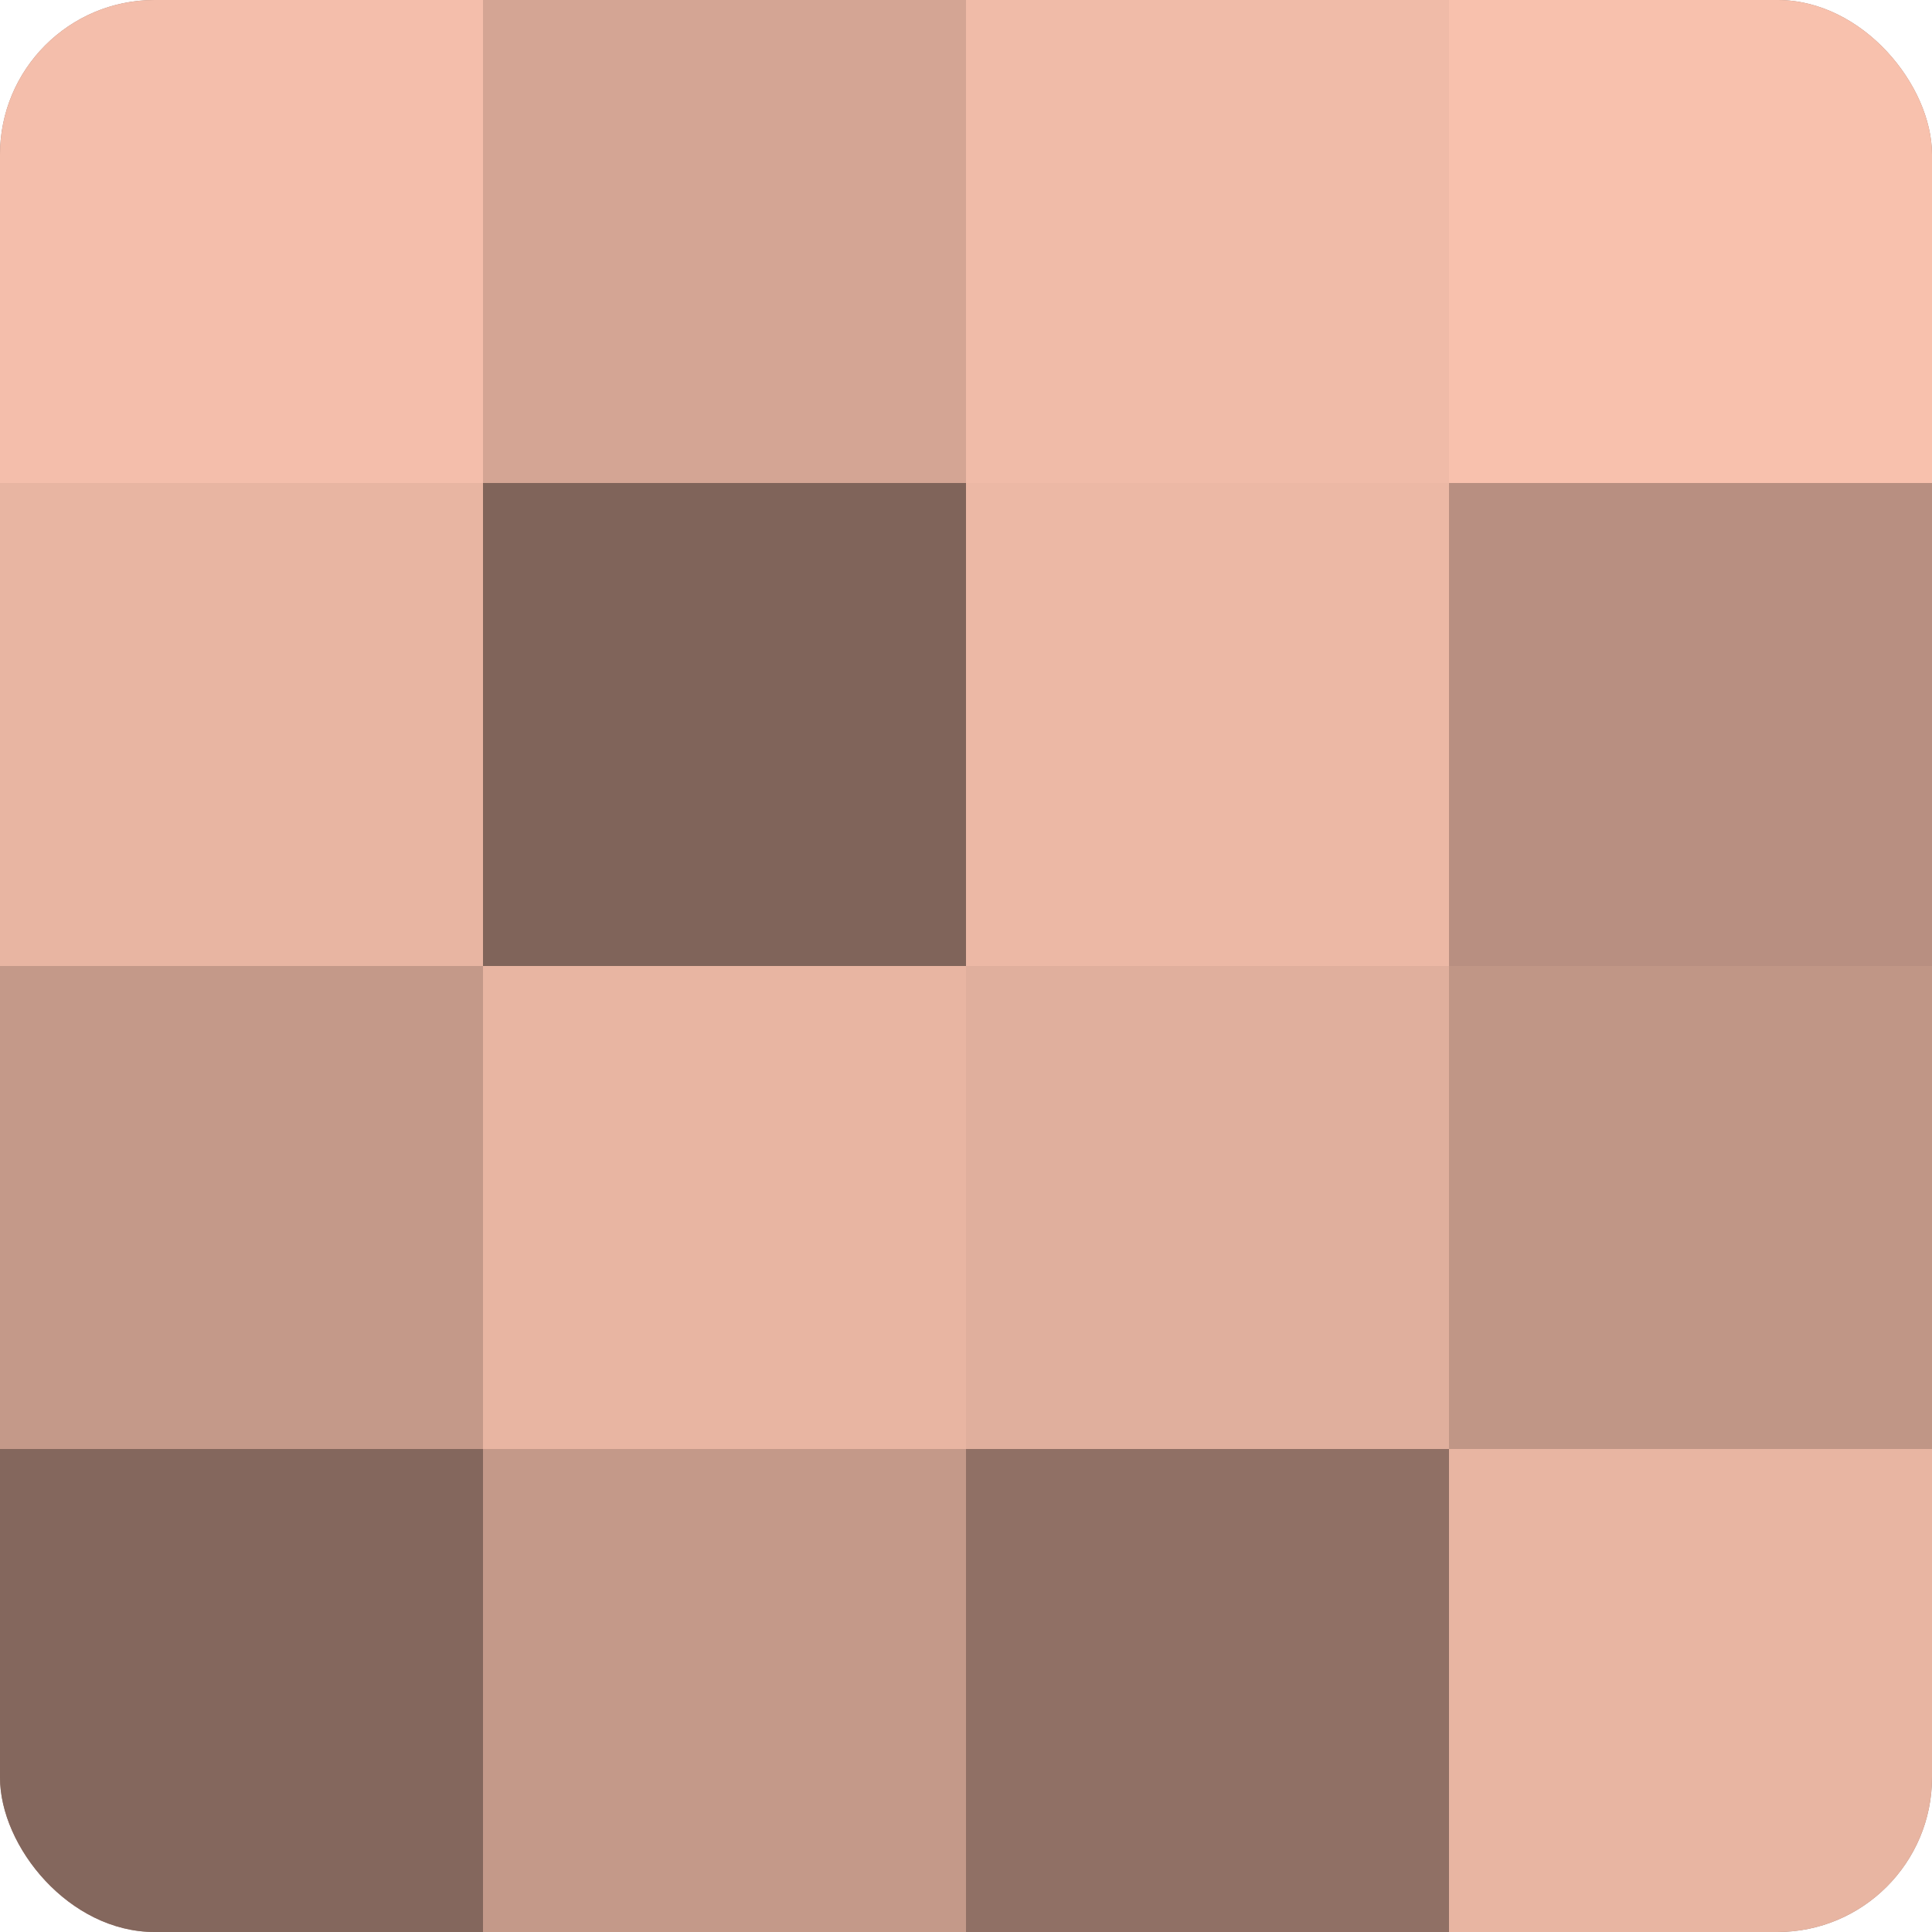
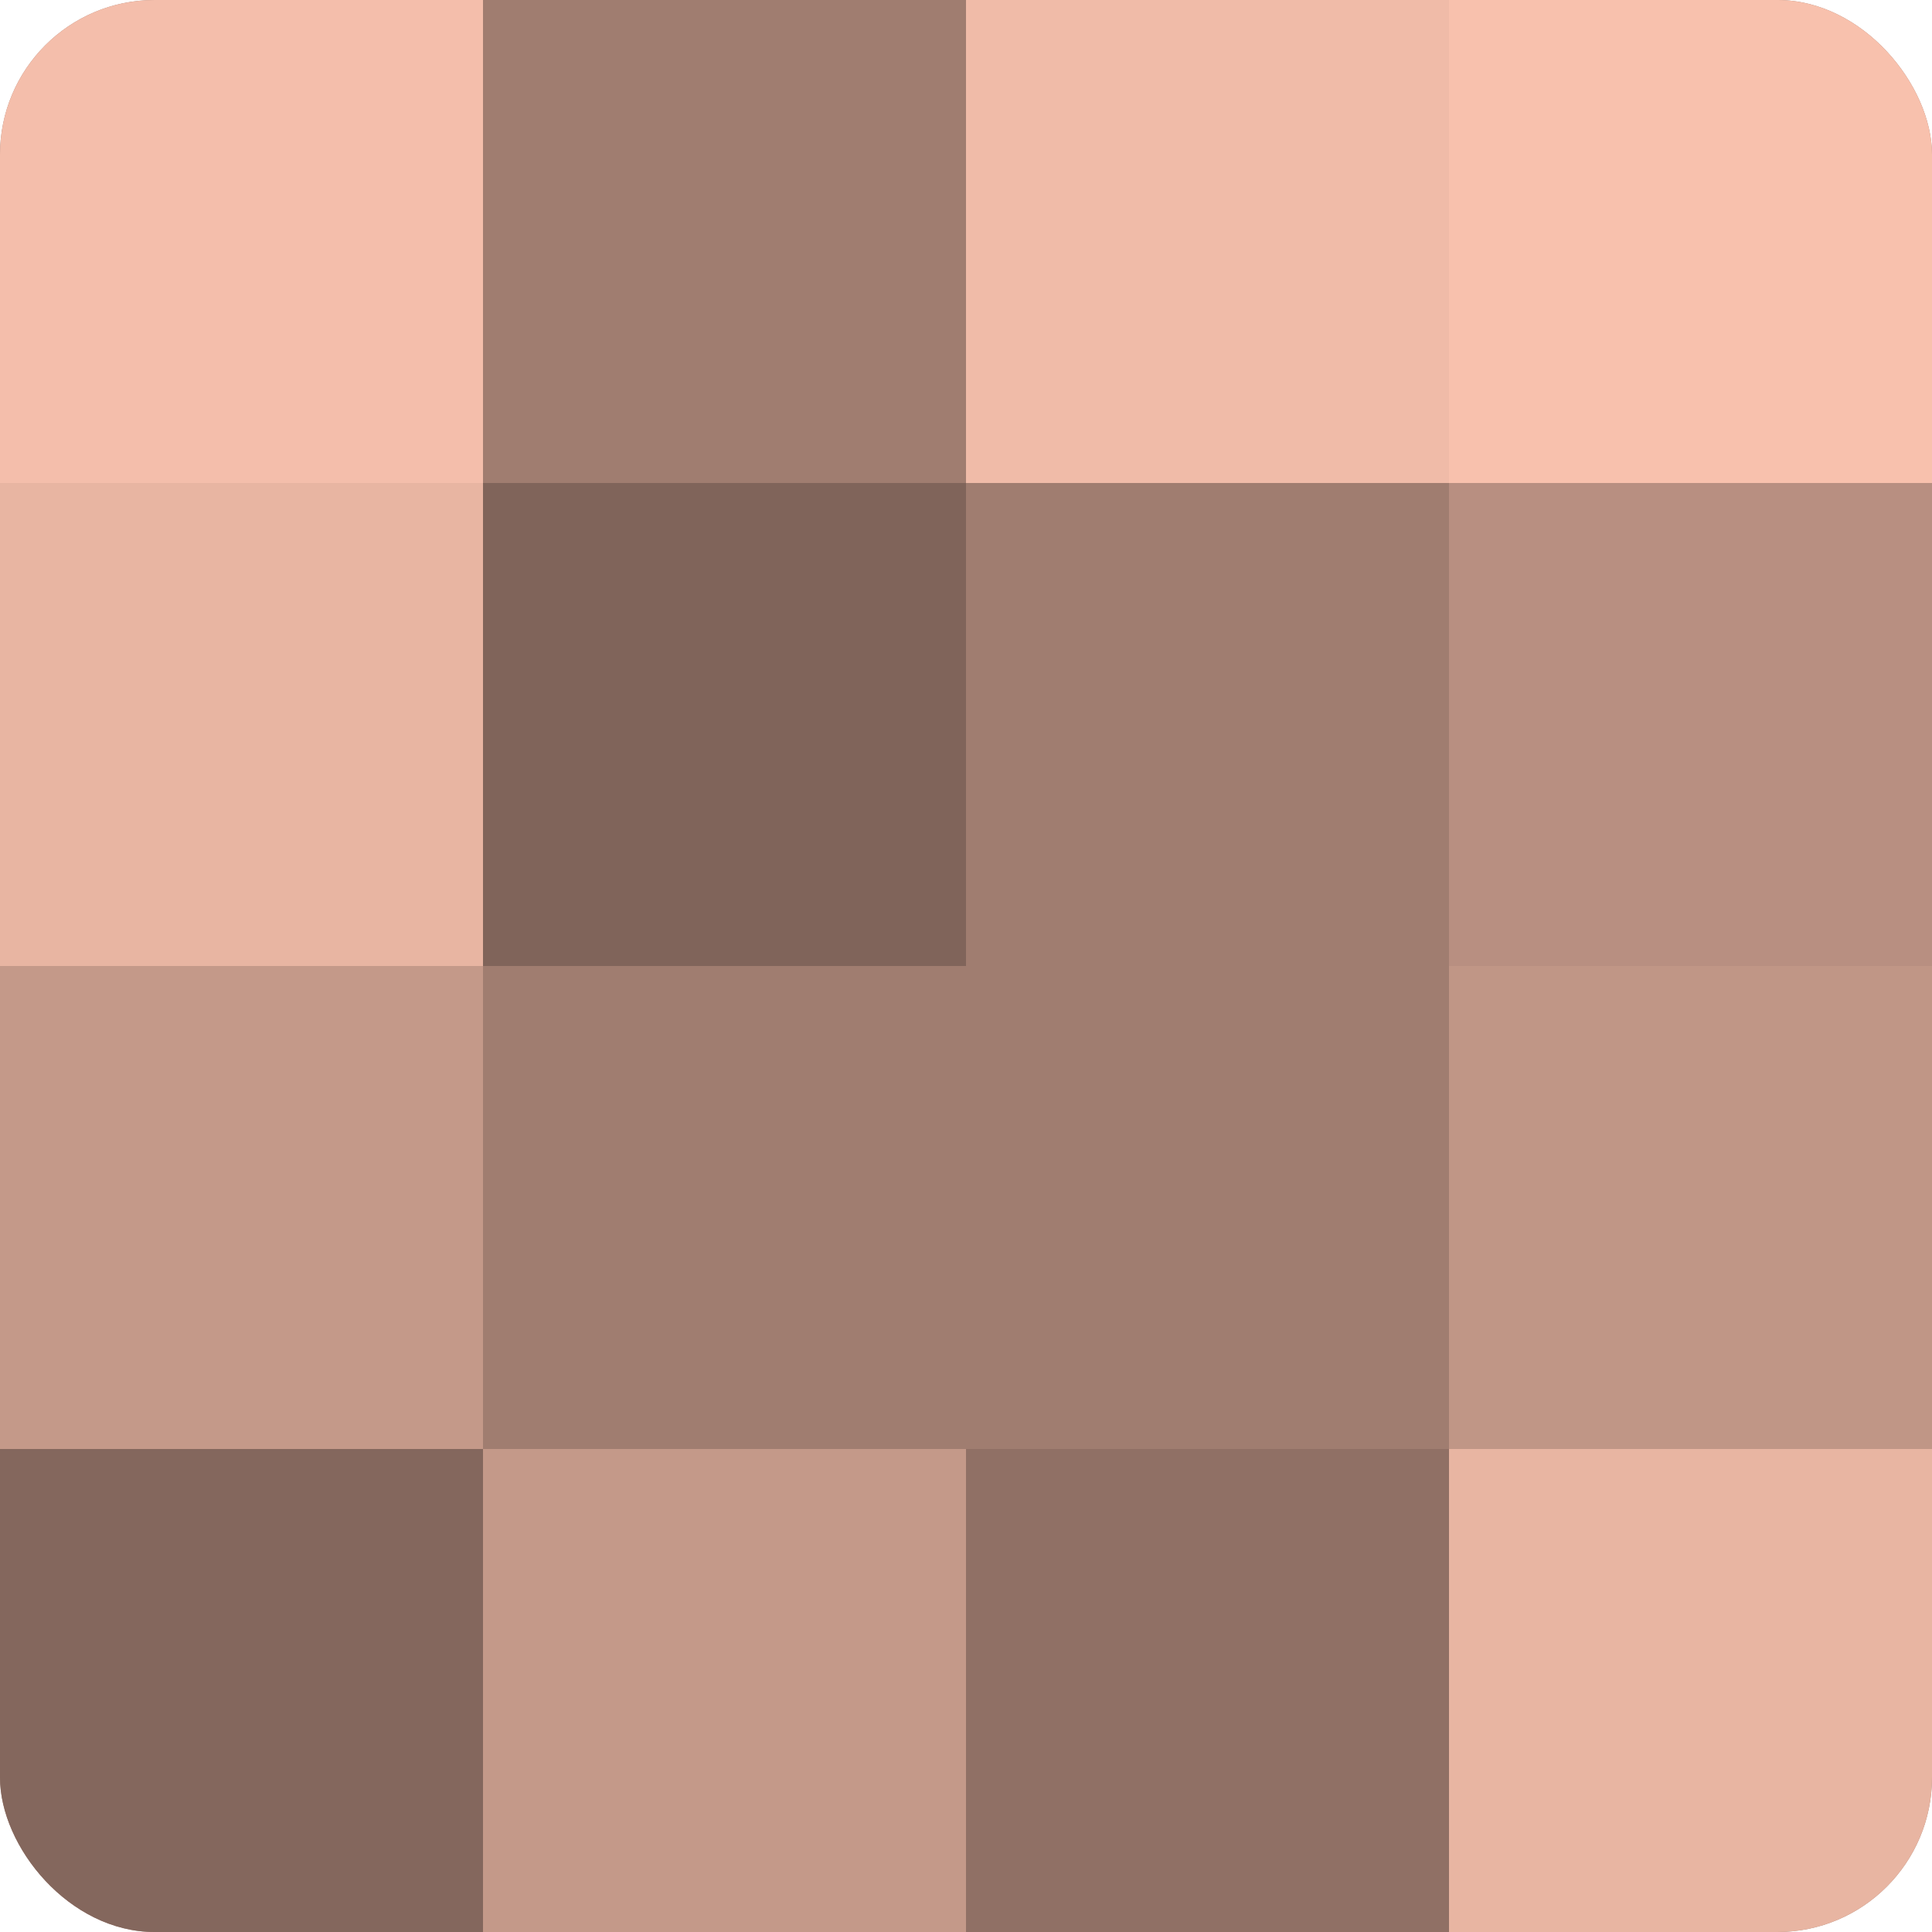
<svg xmlns="http://www.w3.org/2000/svg" width="60" height="60" viewBox="0 0 100 100" preserveAspectRatio="xMidYMid meet">
  <defs>
    <clipPath id="c" width="100" height="100">
      <rect width="100" height="100" rx="8" ry="8" />
    </clipPath>
  </defs>
  <g clip-path="url(#c)">
    <rect width="100" height="100" fill="#a07d70" />
    <rect width="25" height="25" fill="#f4beab" />
    <rect y="25" width="25" height="25" fill="#e8b5a2" />
    <rect y="50" width="25" height="25" fill="#c49989" />
    <rect y="75" width="25" height="25" fill="#84675d" />
-     <rect x="25" width="25" height="25" fill="#d4a594" />
    <rect x="25" y="25" width="25" height="25" fill="#80645a" />
-     <rect x="25" y="50" width="25" height="25" fill="#e8b5a2" />
    <rect x="25" y="75" width="25" height="25" fill="#c49989" />
    <rect x="50" width="25" height="25" fill="#f0bba8" />
-     <rect x="50" y="25" width="25" height="25" fill="#ecb8a5" />
-     <rect x="50" y="50" width="25" height="25" fill="#e0af9d" />
    <rect x="50" y="75" width="25" height="25" fill="#907065" />
    <rect x="75" width="25" height="25" fill="#f8c1ad" />
    <rect x="75" y="25" width="25" height="25" fill="#b88f81" />
    <rect x="75" y="50" width="25" height="25" fill="#c09686" />
    <rect x="75" y="75" width="25" height="25" fill="#e8b5a2" />
  </g>
</svg>